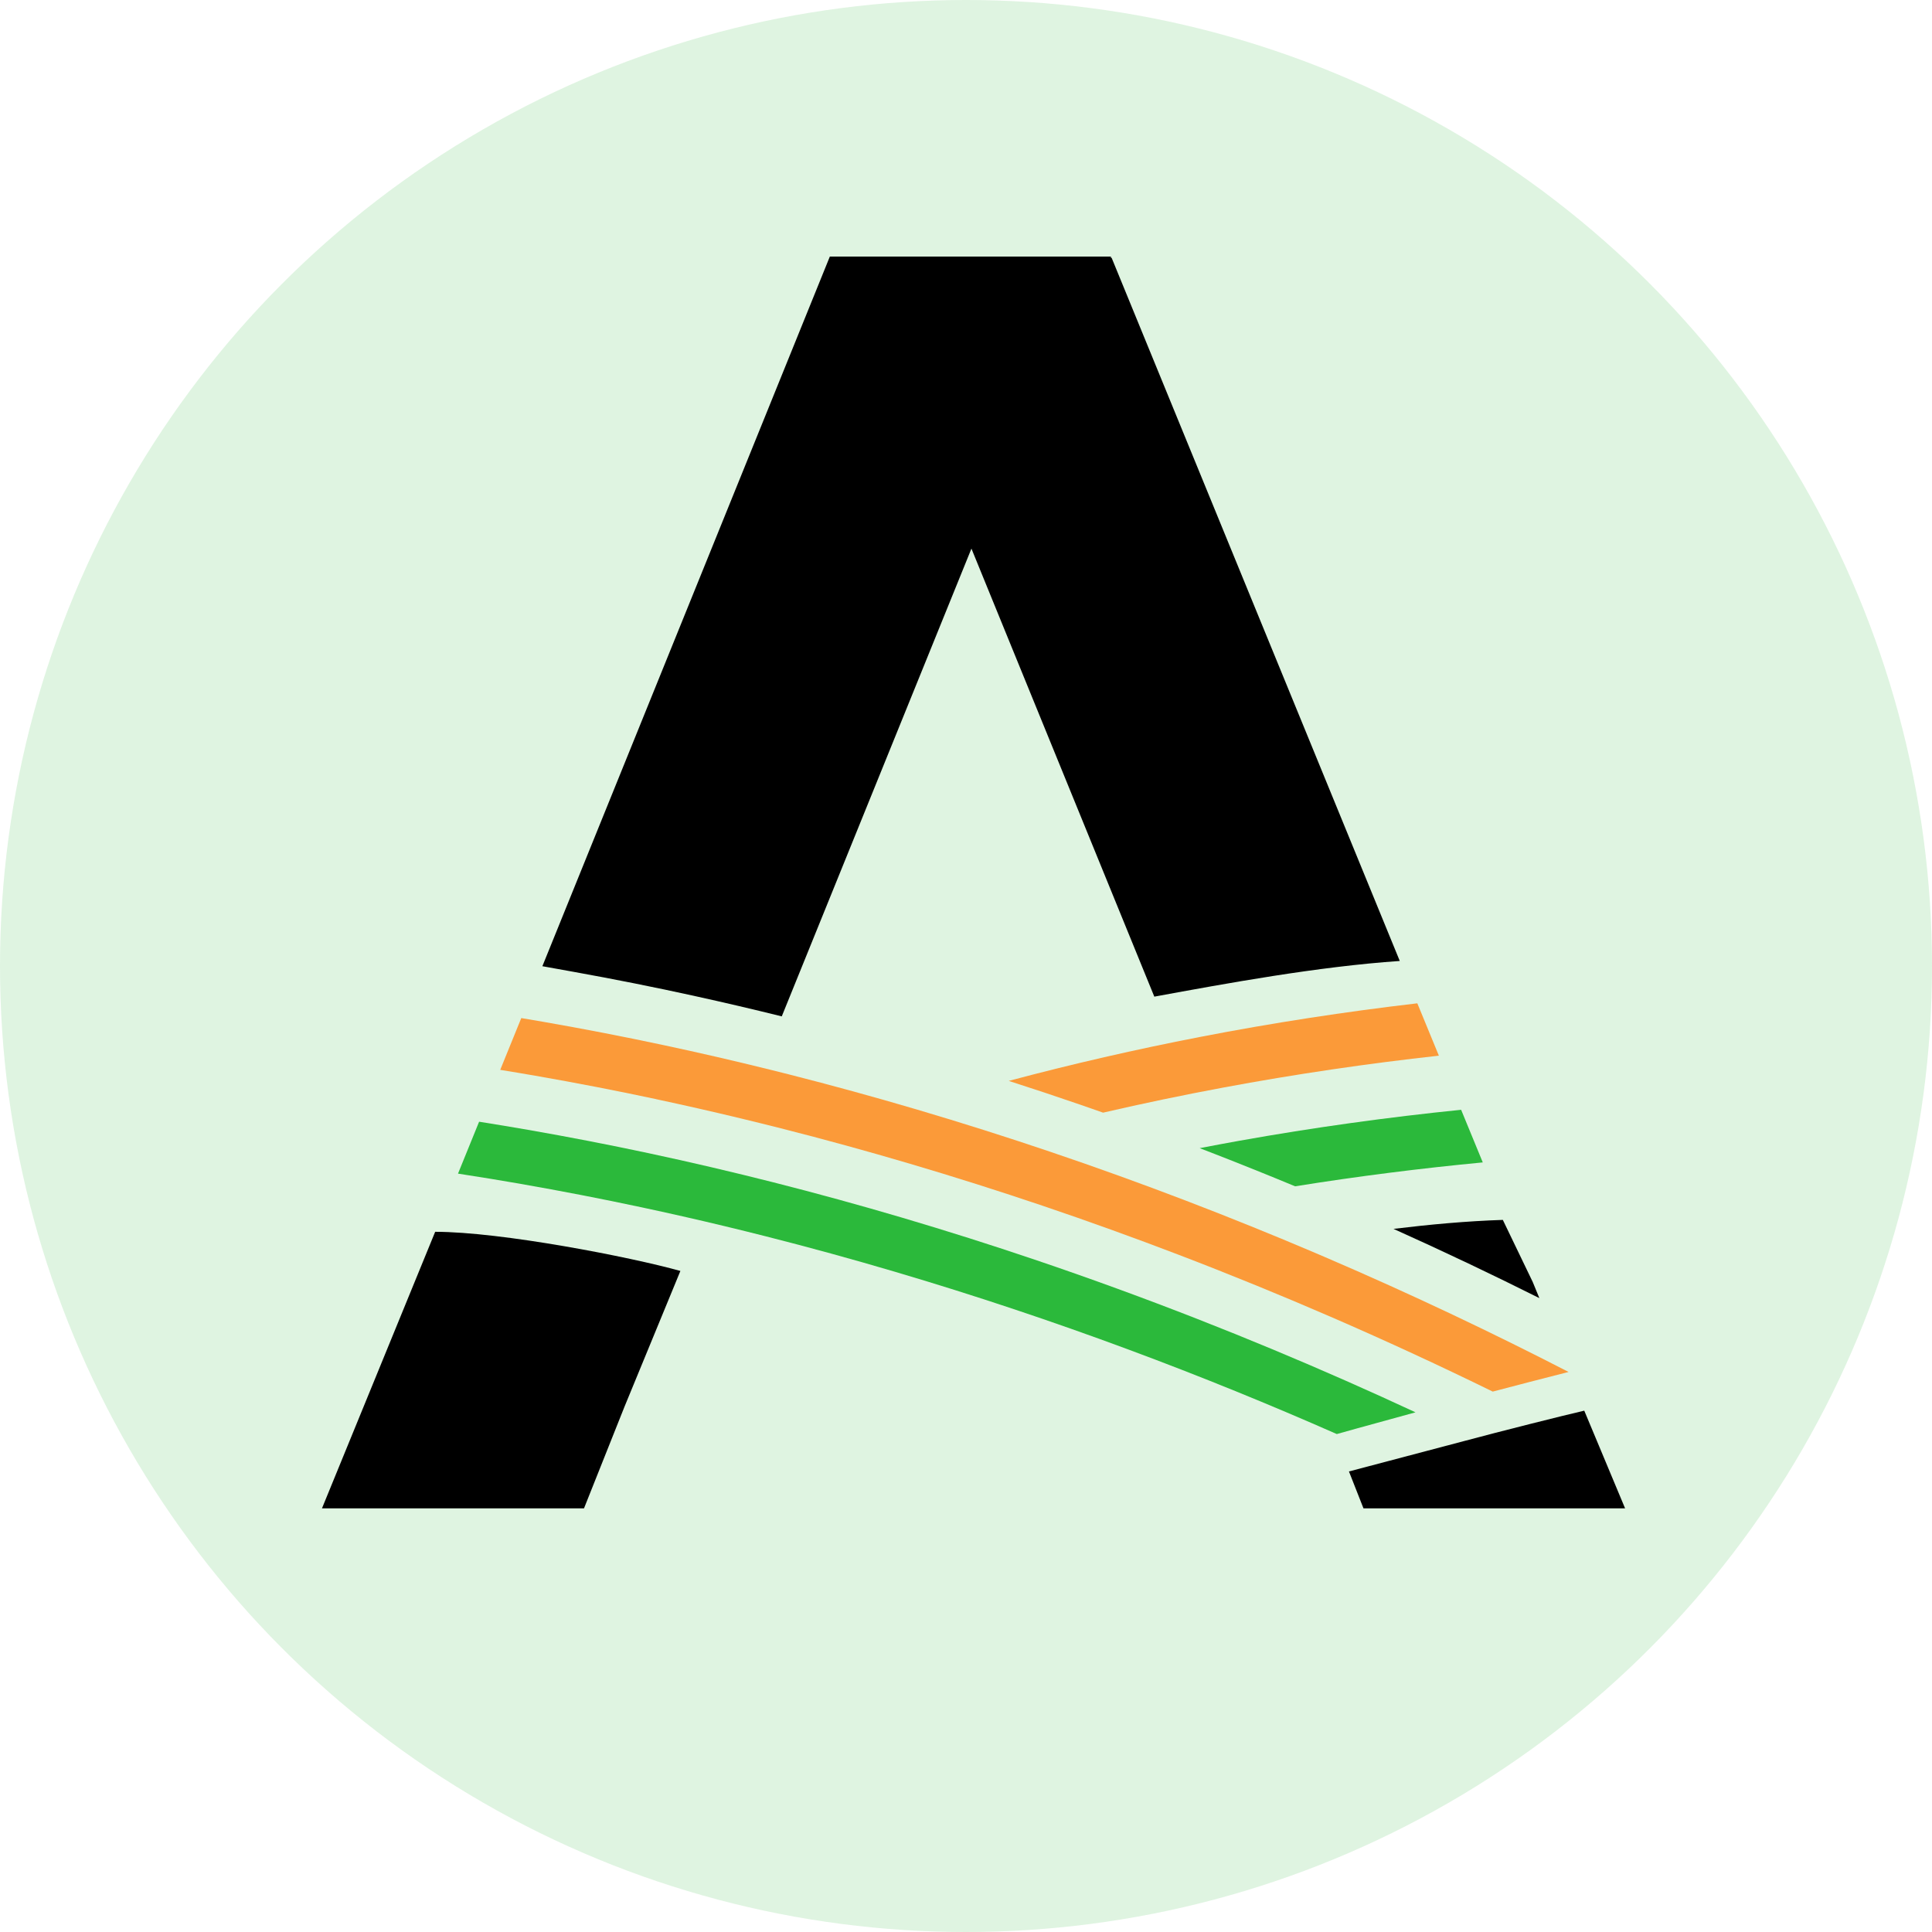
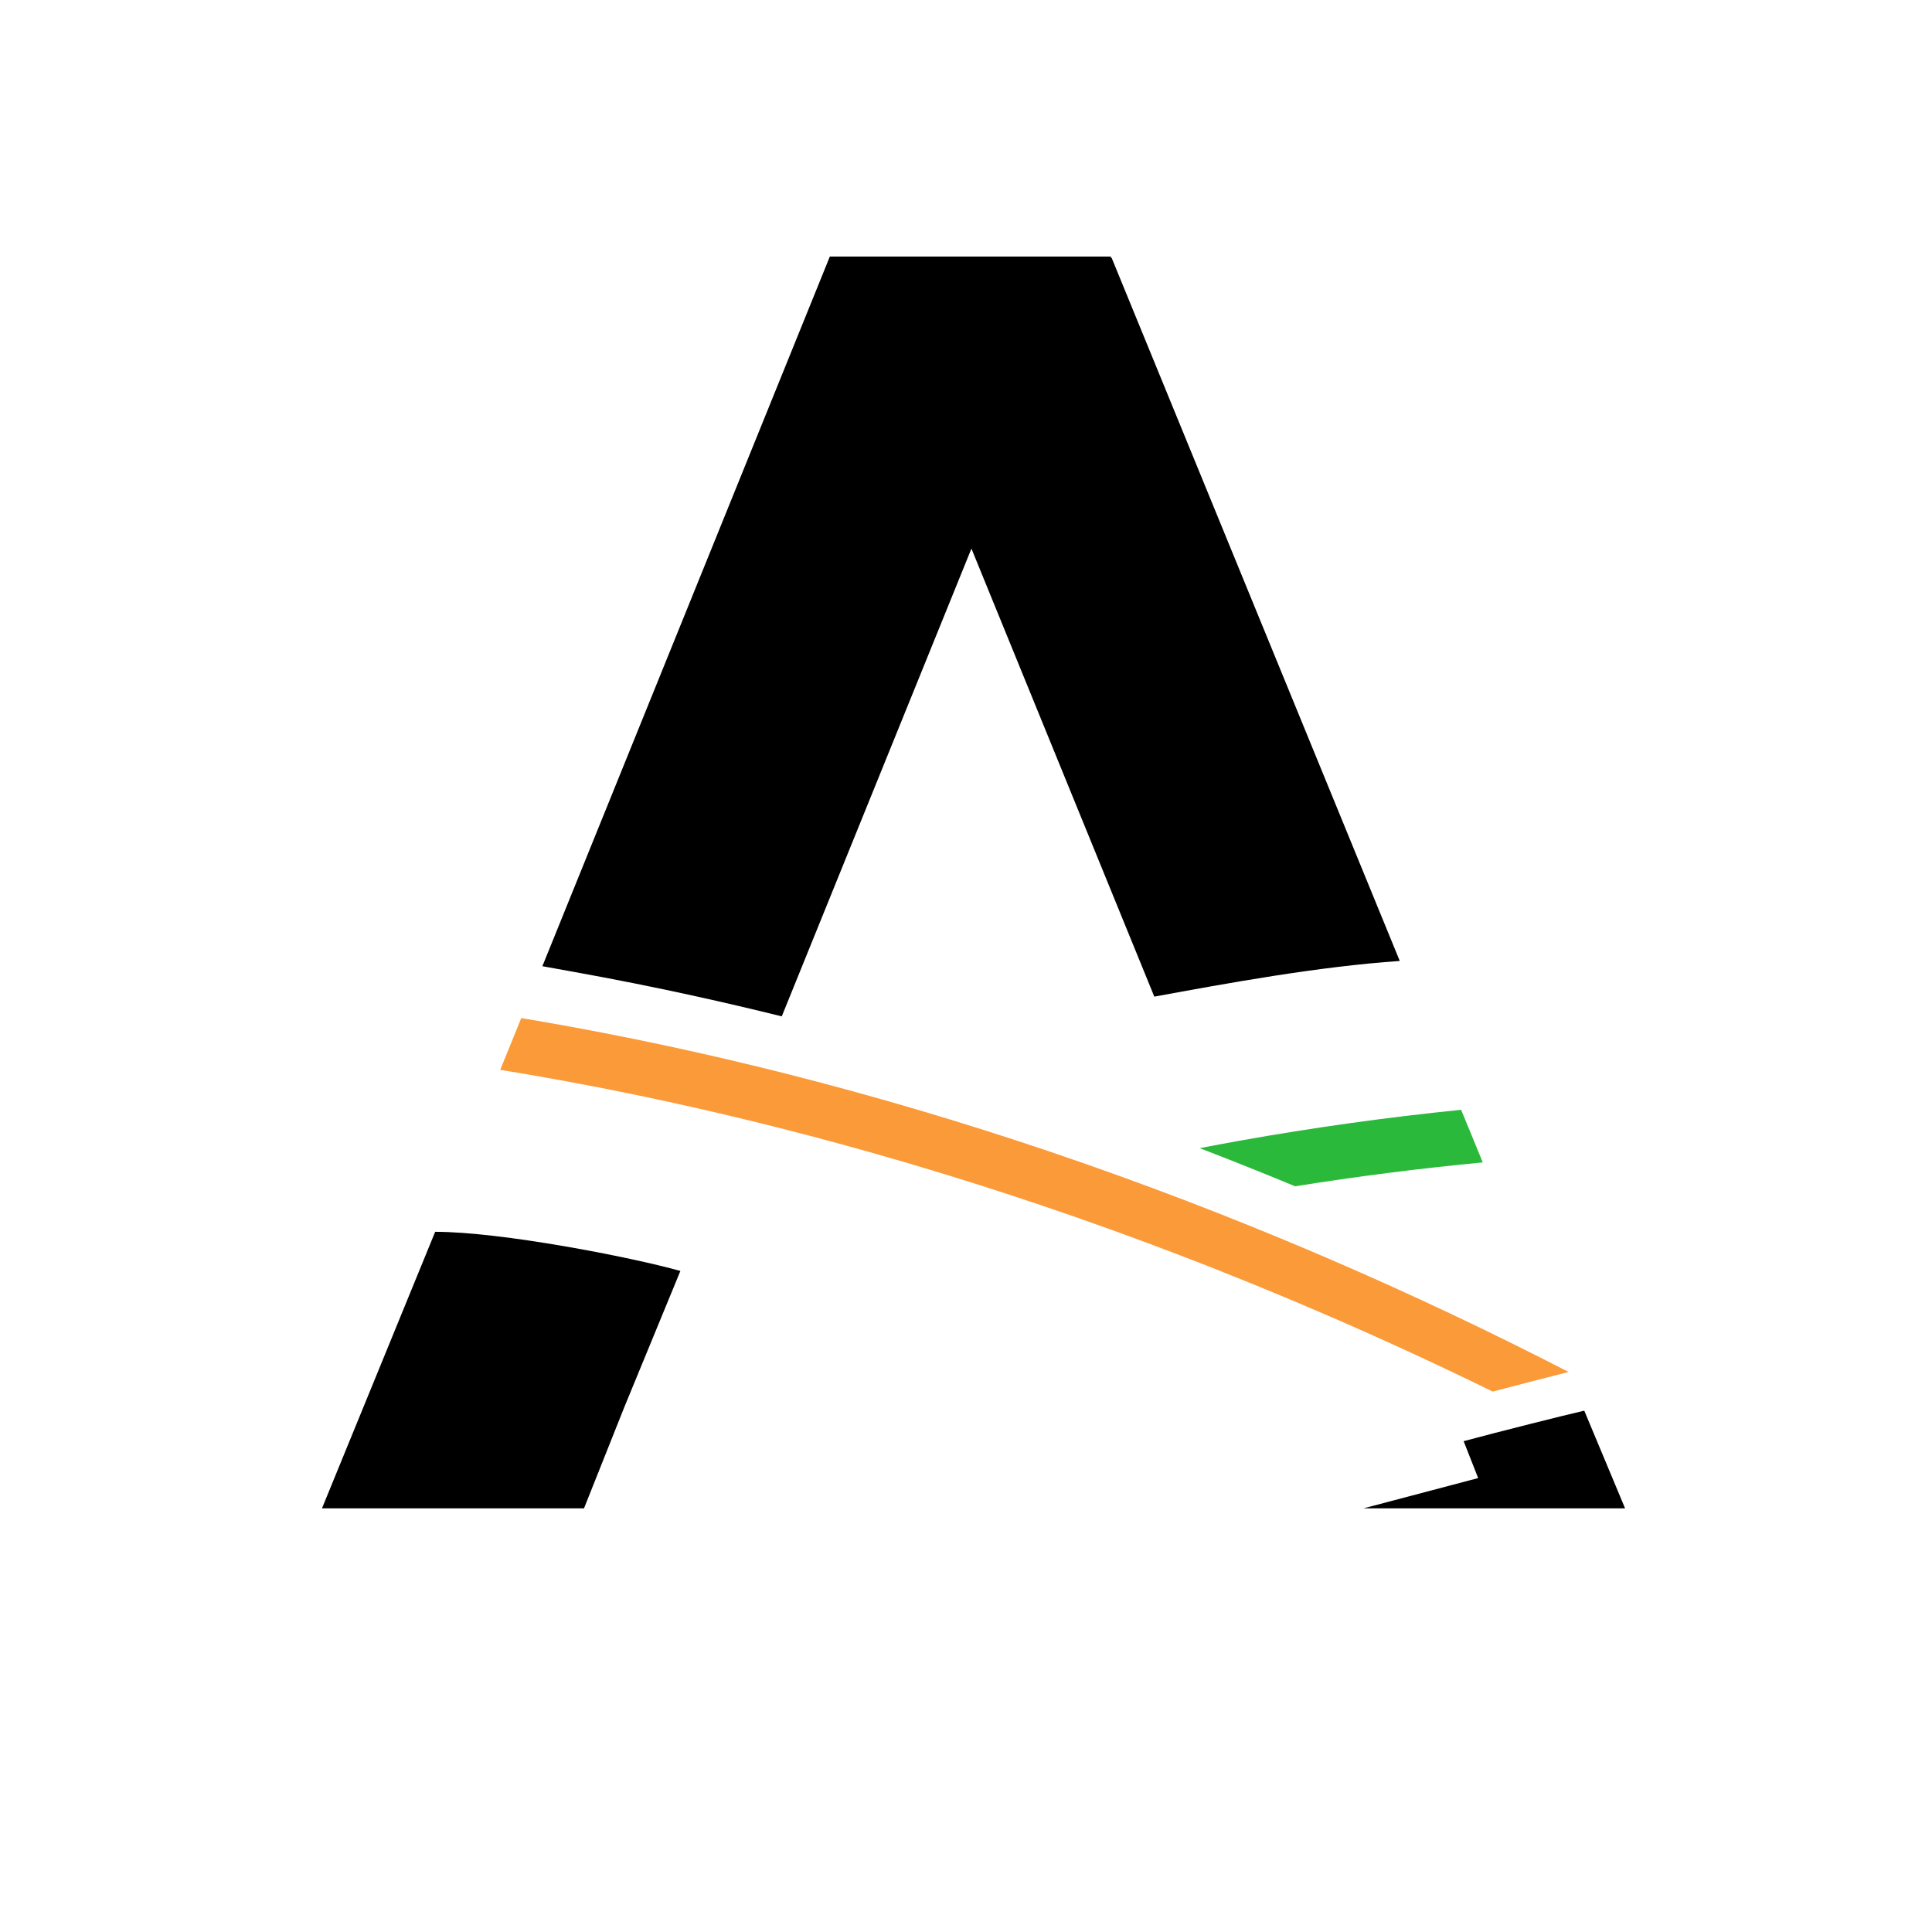
<svg xmlns="http://www.w3.org/2000/svg" id="Calque_1" data-name="Calque 1" viewBox="0 0 1024 1024">
  <defs>
    <style>      .cls-1 {        fill: #fb9a39;      }      .cls-2, .cls-3 {        fill: #2bb93b;      }      .cls-3 {        opacity: .15;      }    </style>
  </defs>
-   <circle class="cls-3" cx="512" cy="512" r="512" />
  <g>
-     <path d="M775.76,763.85c19.66-5.28,52.52-13.53,63.93-16.17l21.64,51.78h-138.66l-7.7-19.56s52.67-13.87,60.79-16.05Z" />
+     <path d="M775.76,763.85c19.66-5.28,52.52-13.53,63.93-16.17l21.64,51.78h-138.66s52.67-13.87,60.79-16.05Z" />
    <path d="M360.62,673.63c-26.4-7.39-94.98-20.75-129.97-20.75l-60,146.58h138.88l21.43-53.8s29.67-72.02,29.66-72.03Z" />
    <g>
-       <path d="M812.42,679.56l-15.89-32.99c-19.4,.64-38.82,2.44-57.94,4.76,27.22,12.23,53.03,24.54,77.3,36.7l-3.48-8.47Z" />
      <path class="cls-2" d="M686.42,628.77c33.48-5.36,66.67-9.54,99.48-12.67l-11.47-27.89c-38.8,3.94-78.11,9.36-117.8,16.46-6.91,1.24-13.84,2.54-20.78,3.88,2.82,1.08,5.62,2.16,8.42,3.25,14.35,5.58,28.4,11.25,42.15,16.96Z" />
-       <path class="cls-1" d="M584.65,589.73c21.26-4.92,42.44-9.33,63.5-13.26,38.55-7.19,76.75-12.77,114.48-16.94l-11.42-27.75c-38.07,4.45-76.6,10.34-115.46,17.88-33.46,6.49-67.2,14.2-101.1,23.24,12.73,4.09,25.3,8.27,37.68,12.53,4.13,1.42,8.23,2.86,12.32,4.3Z" />
      <path d="M367.97,527.86c15.65,3.43,31.11,7.06,46.38,10.84l100.53-247.93,96.93,237.47c38.35-7.03,86.51-15.93,130.1-18.91l-152.72-372.68h-.39v-.66h-148.97l-152.36,376.12c8.02,1.44,14.92,2.69,16.59,2.99,21.62,3.89,42.94,8.15,63.91,12.75Z" />
    </g>
    <g>
-       <path class="cls-2" d="M275.86,627.47c21.65,3.77,42.98,7.91,63.99,12.39,7.38,1.57,14.71,3.19,22,4.84,.02,0,.03,0,.05,.01,14.87,3.37,29.57,6.91,44.08,10.59,23.24,5.89,46.01,12.16,68.29,18.74,86.07,25.41,164.74,55.4,234.26,86.04,3.55-.99,7.26-2.03,11.13-3.11,0,0,0,0,.01,0,9.39-2.61,19.66-5.44,30.58-8.41-11.93-5.55-24.16-11.1-36.7-16.64,0,0-.02,0-.03-.01-50.42-22.25-105.66-44.17-165.06-64.26-22.82-7.71-46.25-15.16-70.26-22.25-22.28-6.58-45.05-12.84-68.29-18.74-10.77-2.73-21.65-5.38-32.62-7.95-.02,0-.04,0-.07-.02-11.05-2.58-22.2-5.08-33.45-7.48-21-4.48-42.34-8.62-63.99-12.39-8.57-1.49-17.18-2.92-25.84-4.29l-11.18,27.51c11.11,1.71,22.14,3.51,33.09,5.41Z" />
      <path class="cls-1" d="M347.72,582.58c15.13,3.23,30.08,6.63,44.86,10.19,.03,0,.05,.01,.08,.02,7.11,1.71,14.17,3.46,21.2,5.24,23.24,5.89,46.01,12.16,68.29,18.74,24.01,7.09,47.44,14.53,70.26,22.24,24.77,8.37,48.81,17.07,72.09,25.97,28.05,10.73,54.99,21.77,80.71,32.92,.02,0,.03,.01,.05,.02,30.37,13.17,59.05,26.49,85.92,39.66,13.04-3.44,26.53-6.94,40.2-10.41-38.81-20-82.1-40.71-129.37-60.99-1.67-.72-3.35-1.43-5.03-2.15-.02,0-.04-.02-.06-.03-22-9.36-44.84-18.62-68.48-27.67-23.27-8.9-47.32-17.6-72.09-25.97-22.82-7.71-46.25-15.16-70.26-22.25-22.28-6.58-45.05-12.84-68.29-18.74-3.26-.83-6.54-1.65-9.82-2.46-.03,0-.06-.01-.09-.02-18.46-4.57-37.21-8.91-56.23-12.96-21-4.48-42.34-8.62-63.98-12.39-3.79-.66-7.59-1.3-11.39-1.94l-11.16,27.45c6.23,1.01,12.44,2.04,18.61,3.12,21.65,3.77,42.98,7.91,63.99,12.39Z" />
    </g>
  </g>
</svg>